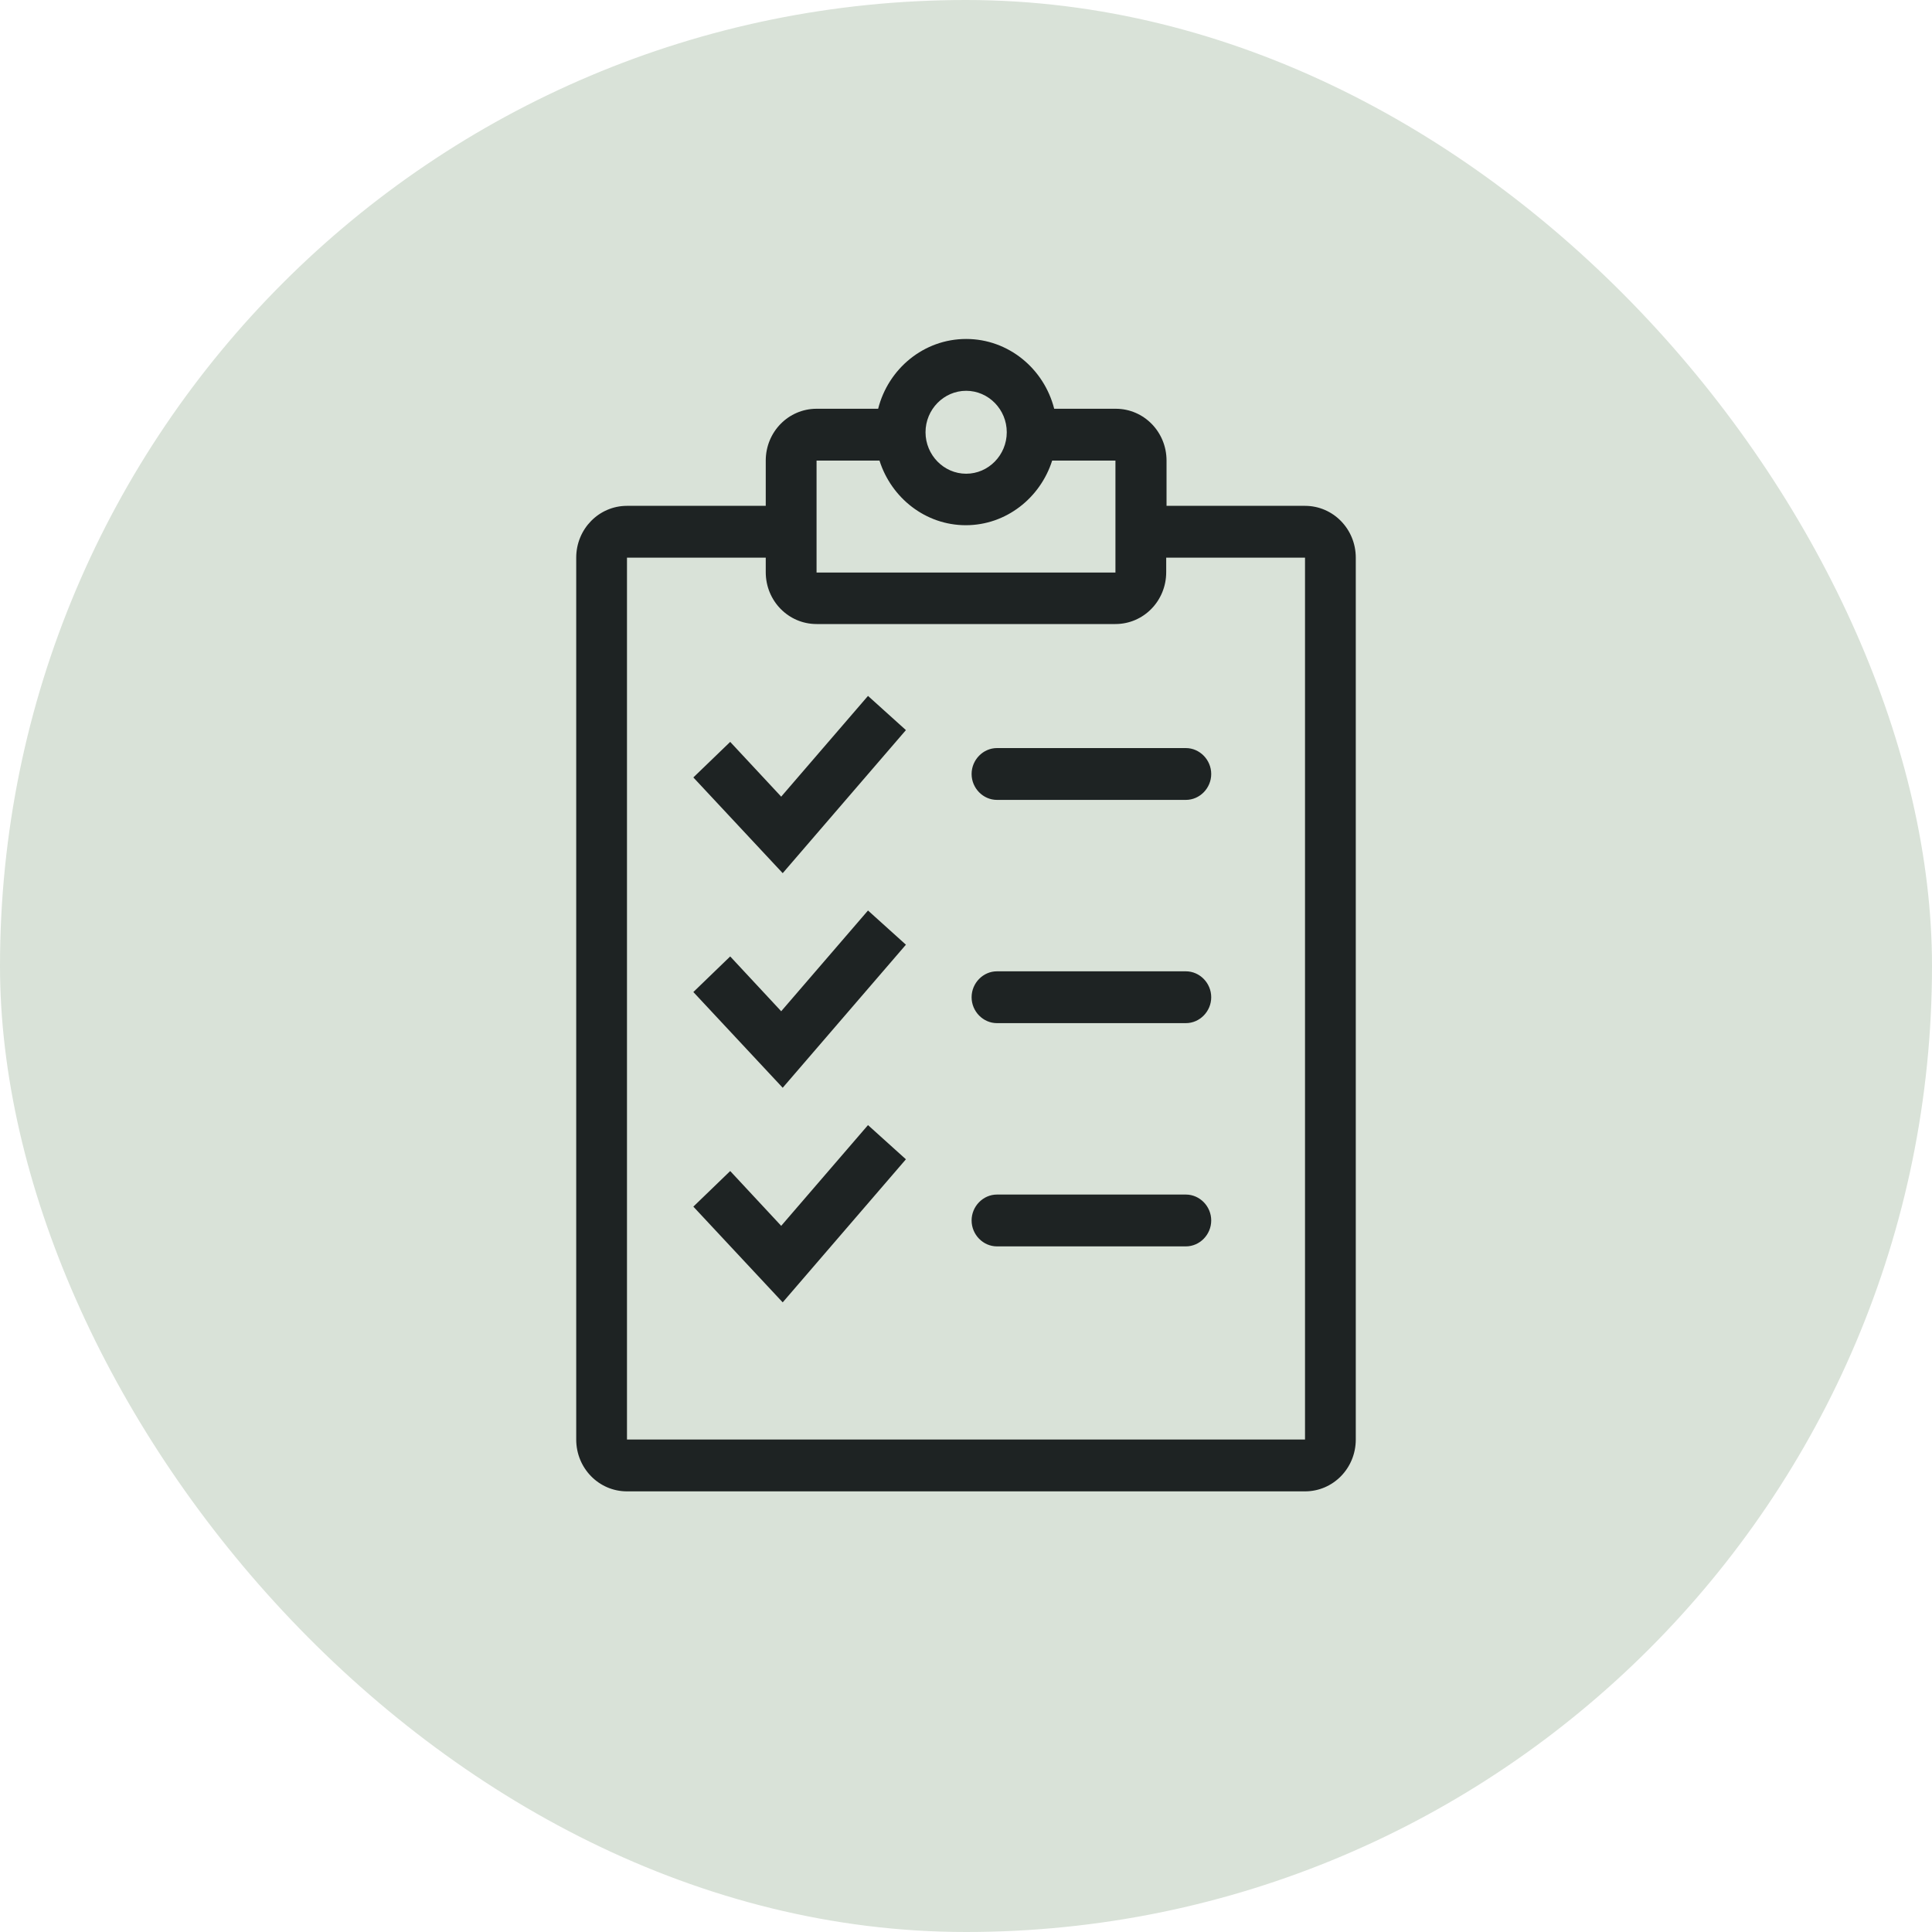
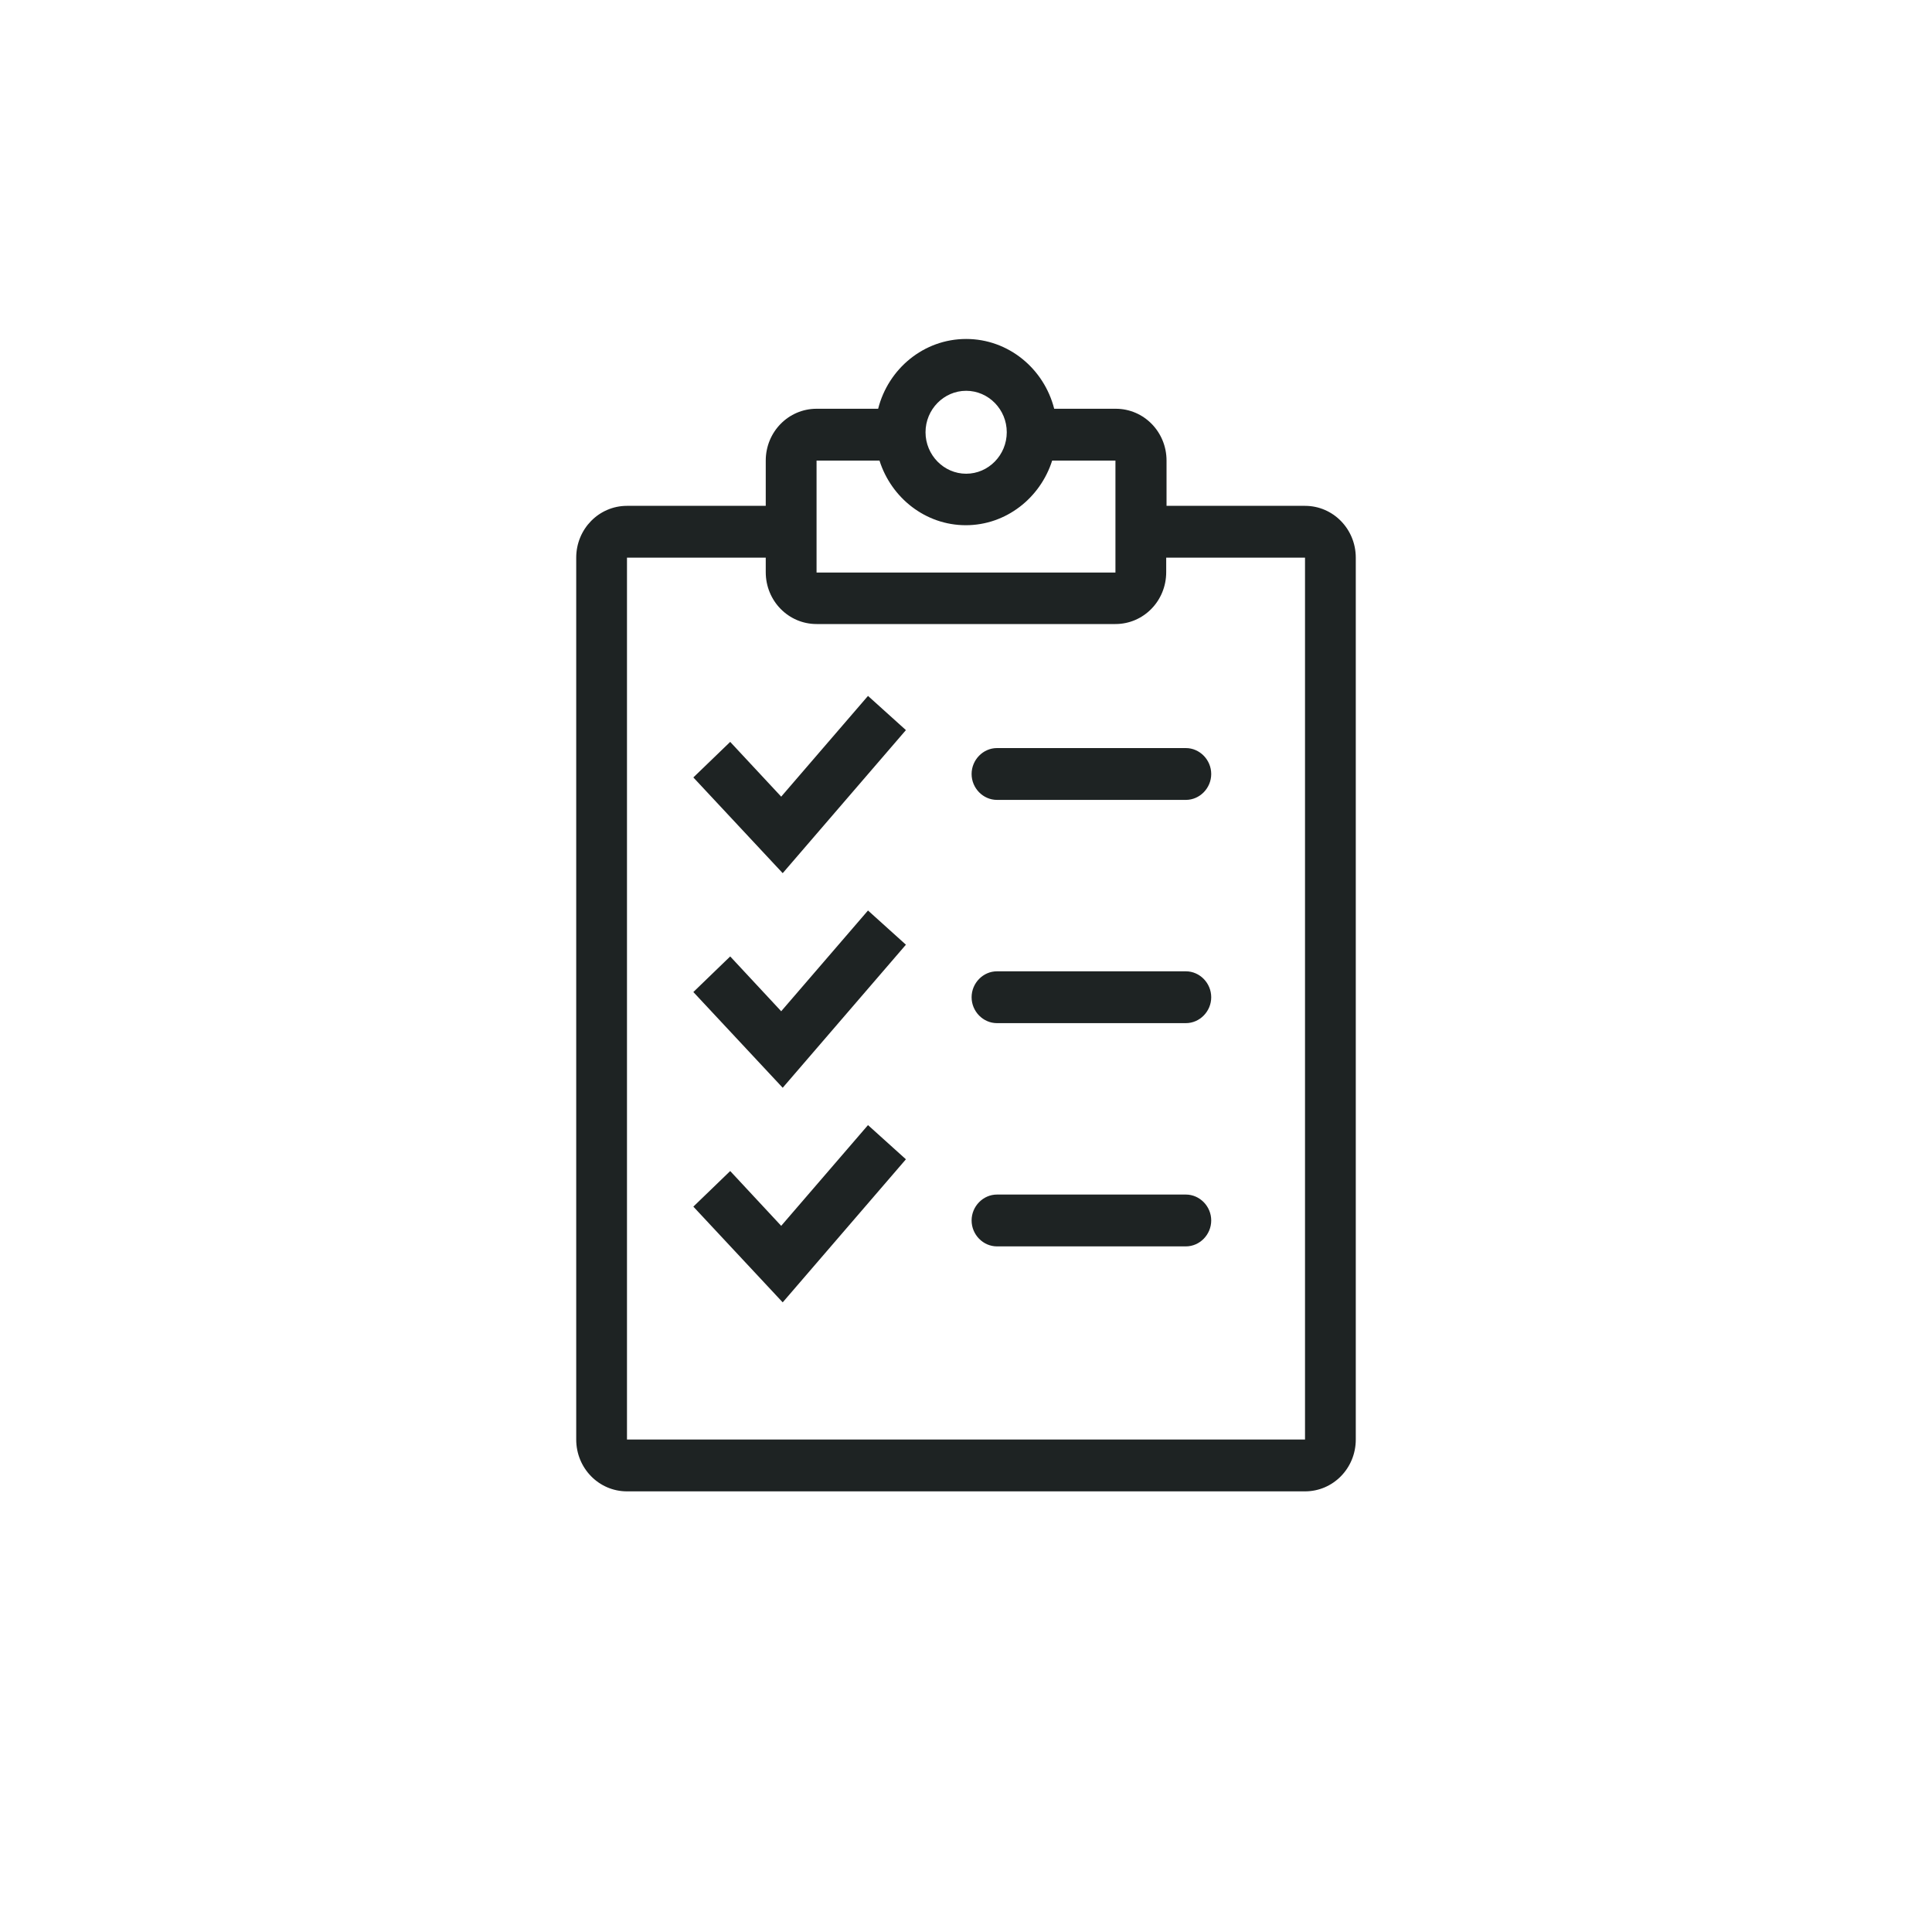
<svg xmlns="http://www.w3.org/2000/svg" width="40" height="40" viewBox="0 0 40 40">
-   <rect width="40" height="40" rx="20" fill="#D9E2D8" />
  <path d="M27.026 10.473H24.152V9.536C24.152 8.942 23.683 8.463 23.101 8.463H21.826C21.615 7.633 20.879 7.018 20.003 7.018C19.127 7.018 18.391 7.633 18.181 8.463H16.906C16.324 8.463 15.854 8.942 15.854 9.536V10.473H12.981C12.399 10.473 11.93 10.953 11.93 11.546V29.804C11.93 30.398 12.399 30.877 12.981 30.877H27.019C27.601 30.877 28.07 30.398 28.07 29.804V11.546C28.07 10.953 27.601 10.473 27.019 10.473H27.026ZM20.003 8.091C20.466 8.091 20.844 8.477 20.844 8.949C20.844 9.421 20.466 9.808 20.003 9.808C19.541 9.808 19.162 9.421 19.162 8.949C19.162 8.477 19.541 8.091 20.003 8.091ZM16.906 9.536H18.209C18.454 10.309 19.162 10.874 19.996 10.874C20.83 10.874 21.538 10.309 21.784 9.536H23.094V11.854H16.906V9.536ZM27.019 29.804H12.981V11.546H15.854V11.847C15.854 12.441 16.324 12.92 16.906 12.92H23.094C23.676 12.92 24.145 12.441 24.145 11.847V11.546H27.019V29.804ZM16.177 16.497L15.118 15.36L14.355 16.096L16.205 18.078L18.756 15.116L17.971 14.408L16.177 16.49V16.497ZM16.177 20.94L15.118 19.802L14.355 20.539L16.205 22.521L18.756 19.559L17.971 18.851L16.177 20.933V20.94ZM16.177 25.383L15.118 24.245L14.355 24.982L16.205 26.964L18.756 24.002L17.971 23.294L16.177 25.376V25.383ZM20.116 16.025C20.116 16.318 20.354 16.561 20.641 16.561H24.552C24.839 16.561 25.077 16.318 25.077 16.025C25.077 15.732 24.839 15.488 24.552 15.488H20.641C20.354 15.488 20.116 15.732 20.116 16.025ZM24.552 20.11H20.641C20.354 20.11 20.116 20.353 20.116 20.647C20.116 20.94 20.354 21.183 20.641 21.183H24.552C24.839 21.183 25.077 20.94 25.077 20.647C25.077 20.353 24.839 20.11 24.552 20.11ZM24.552 24.732H20.641C20.354 24.732 20.116 24.975 20.116 25.268C20.116 25.562 20.354 25.805 20.641 25.805H24.552C24.839 25.805 25.077 25.562 25.077 25.268C25.077 24.975 24.839 24.732 24.552 24.732Z" fill="#1E2323" />
</svg>